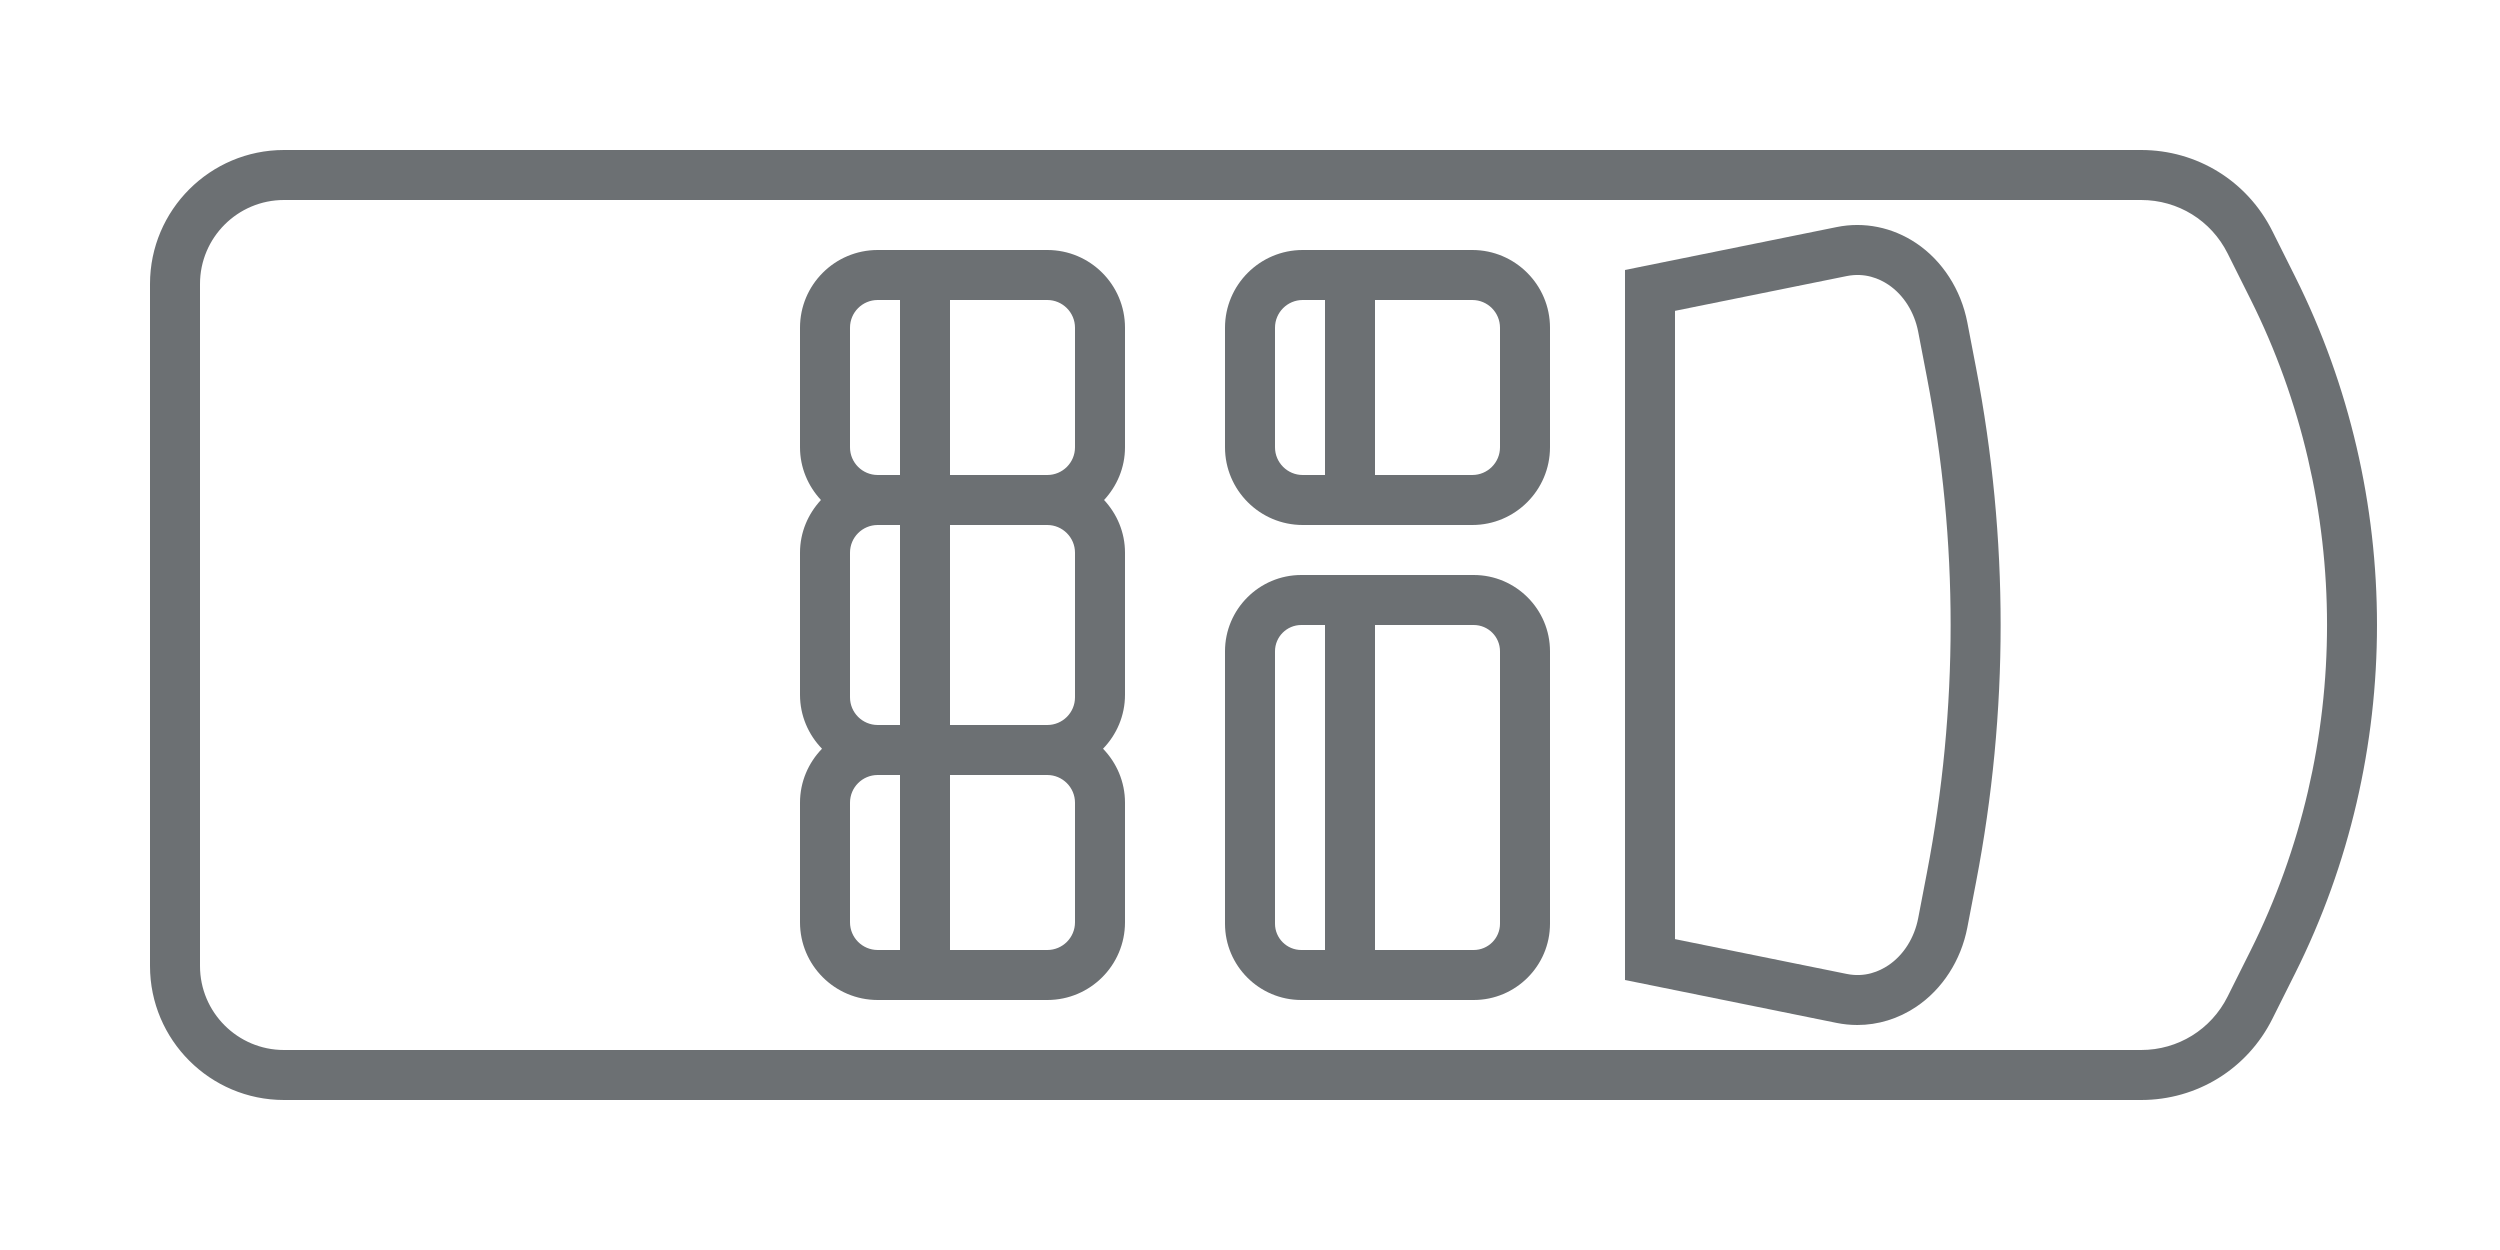
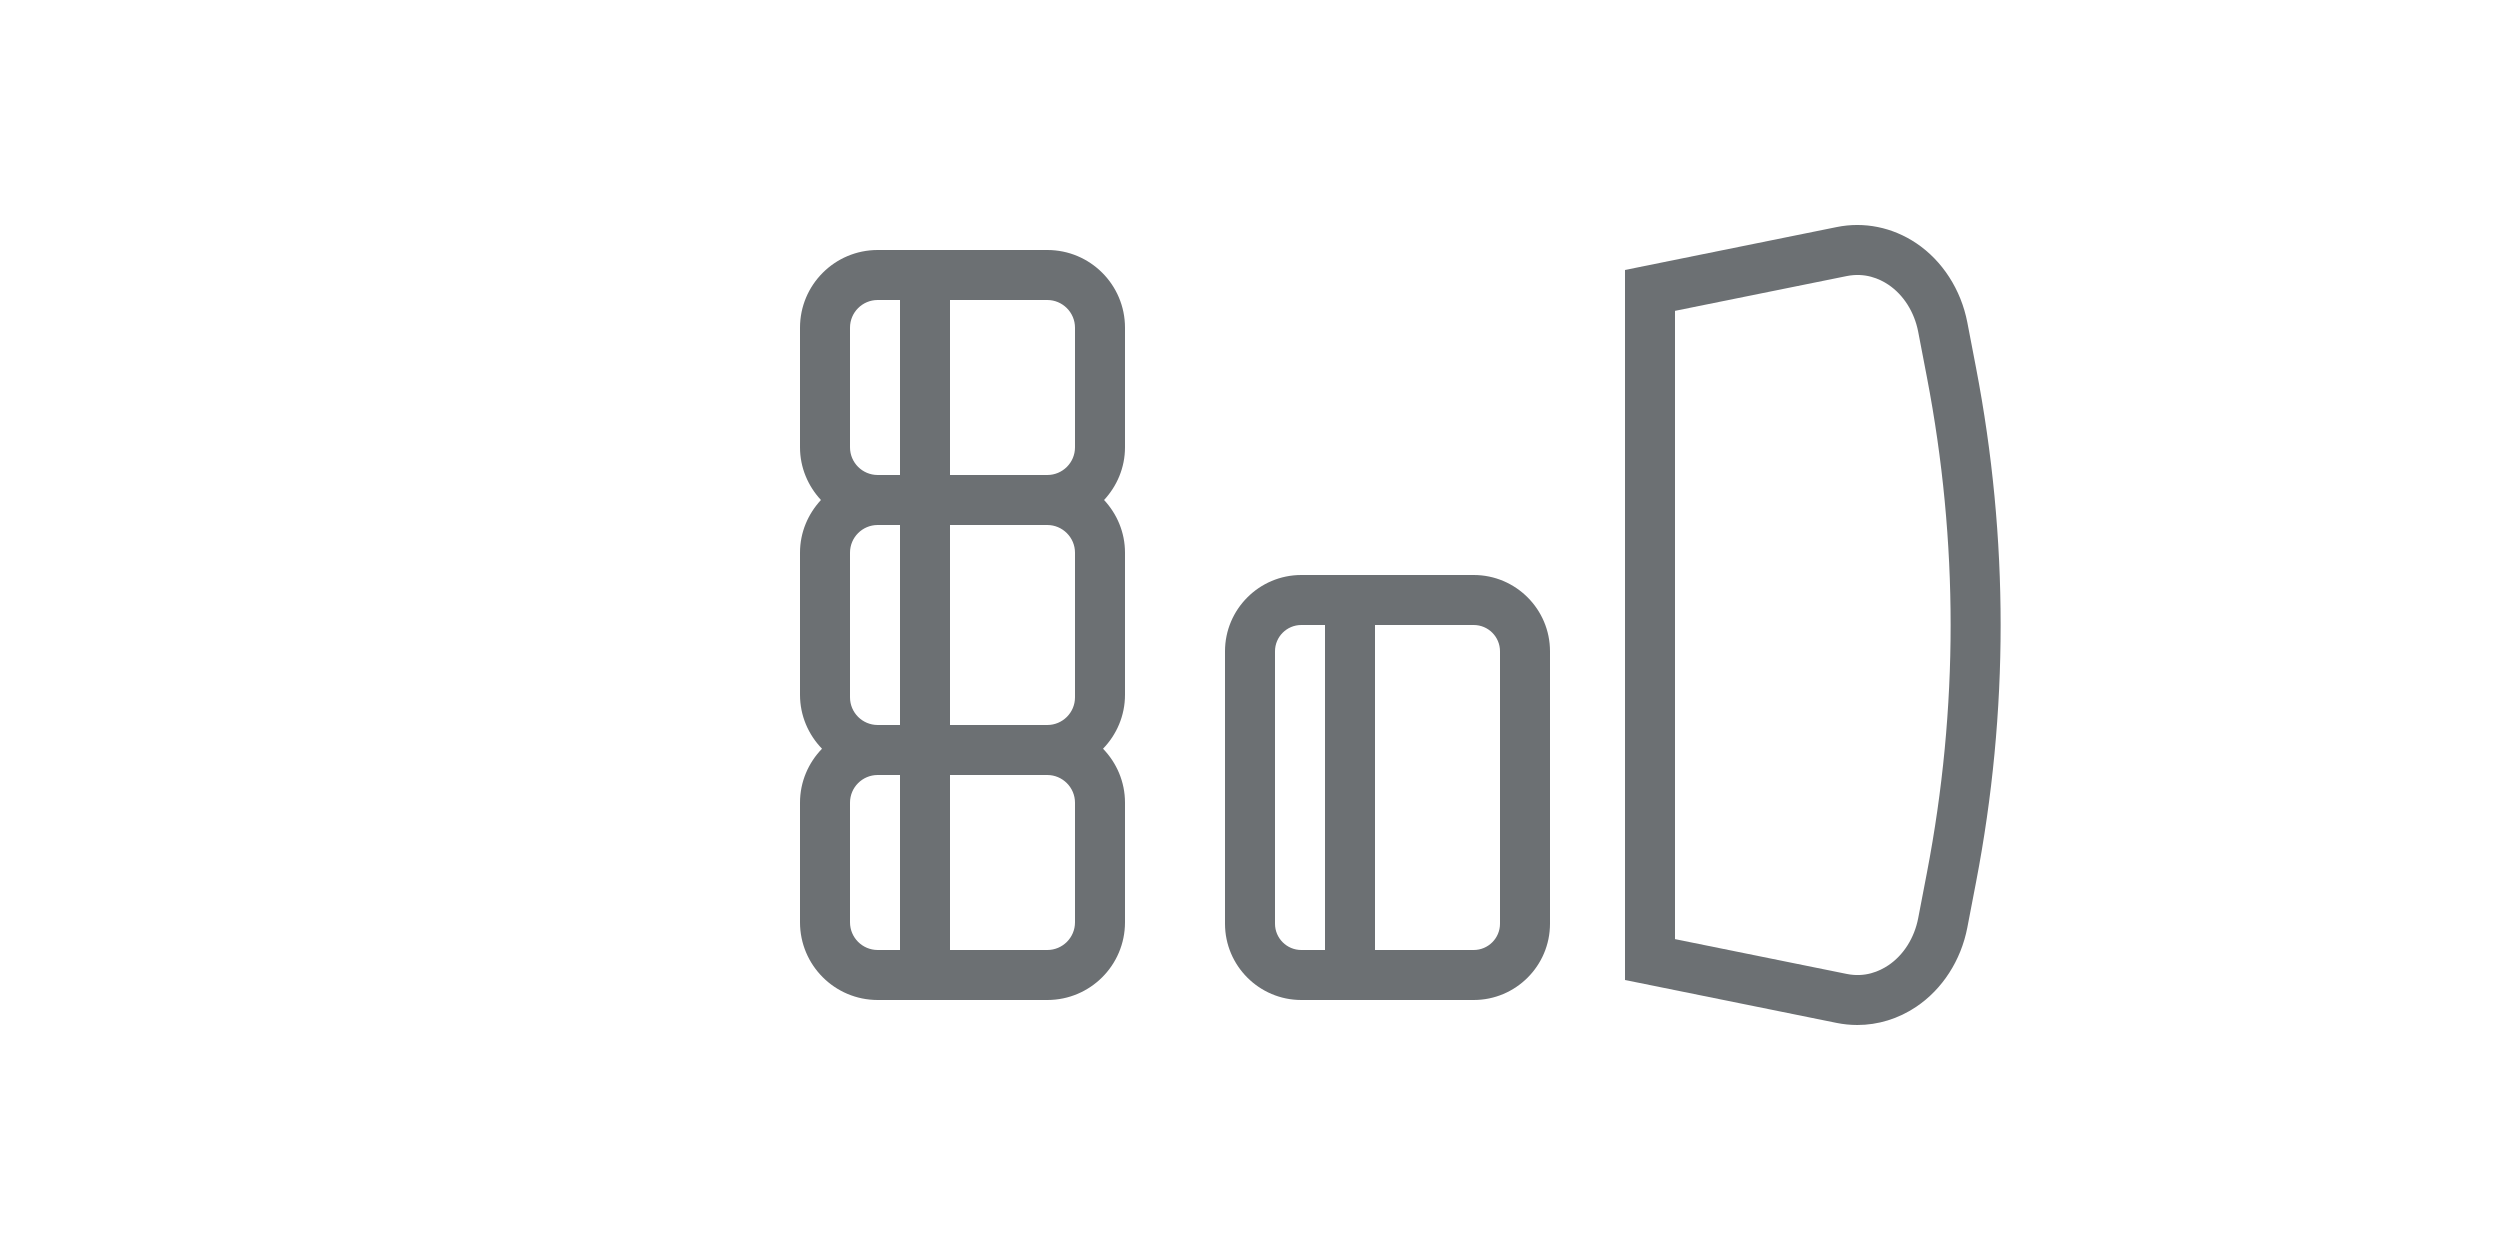
<svg xmlns="http://www.w3.org/2000/svg" width="100px" height="50px" viewBox="0 0 100 50" version="1.1">
  <title>proace-seats-6</title>
  <desc>Created with Sketch.</desc>
  <defs />
  <g id="Styleguide" stroke="none" stroke-width="1" fill="none" fill-rule="evenodd">
    <g id="proace-seats-6" fill="#6C7073">
-       <path d="M60,17.892 C60,18.503 59.503,19 58.892,19 L55,19 L55,12 L58.892,12 C59.503,12 60,12.497 60,13.109 L60,17.892 Z M51,17.892 L51,13.109 C51,12.497 51.497,12 52.108,12 L53,12 L53,19 L52.108,19 C51.497,19 51,18.503 51,17.892 L51,17.892 Z M58.892,10 L52.108,10 C50.395,10 49,11.395 49,13.109 L49,17.892 C49,19.606 50.395,21 52.108,21 L58.892,21 C60.605,21 62,19.606 62,17.892 L62,13.109 C62,11.395 60.605,10 58.892,10 L58.892,10 Z" id="Fill-3" />
      <path d="M60,36.948 C60,37.528 59.528,38 58.948,38 L55,38 L55,25 L58.948,25 C59.528,25 60,25.471 60,26.052 L60,36.948 Z M51,36.948 L51,26.052 C51,25.471 51.472,25 52.052,25 L53,25 L53,38 L52.052,38 C51.472,38 51,37.528 51,36.948 L51,36.948 Z M58.948,23 L52.052,23 C50.369,23 49,24.369 49,26.052 L49,36.948 C49,38.631 50.369,40 52.052,40 L58.948,40 C60.631,40 62,38.631 62,36.948 L62,26.052 C62,24.369 60.631,23 58.948,23 L58.948,23 Z" id="Fill-5" />
-       <path d="M90.023,38.025 L89.105,39.861 C88.446,41.18 87.12,42 85.645,42 L11.359,42 C9.506,42 8,40.493 8,38.64 L8,11.359 C8,9.506 9.506,8 11.359,8 L85.645,8 C87.12,8 88.446,8.819 89.105,10.138 L90.023,11.974 C94.101,20.13 94.101,29.869 90.023,38.025 M91.812,11.08 L90.894,9.244 C89.894,7.243 87.882,6 85.645,6 L11.359,6 C8.404,6 6,8.404 6,11.359 L6,38.64 C6,41.595 8.404,44 11.359,44 L85.645,44 C87.882,44 89.894,42.756 90.894,40.755 L91.812,38.92 C96.169,30.204 96.169,19.796 91.812,11.08" id="Fill-7" />
      <path d="M77.078,34.903 L76.728,36.726 C76.576,37.517 76.141,38.205 75.534,38.612 C75.177,38.851 74.601,39.109 73.862,38.956 L67,37.565 L67,12.434 L73.862,11.044 C74.601,10.894 75.177,11.148 75.534,11.387 C76.141,11.795 76.576,12.482 76.728,13.273 L77.078,15.096 C78.341,21.668 78.341,28.332 77.078,34.903 L77.078,34.903 Z M78.693,12.896 C78.44,11.584 77.694,10.428 76.647,9.726 C75.695,9.089 74.562,8.859 73.466,9.083 L65,10.799 L65,39.2 L73.466,40.917 C73.74,40.972 74.017,41 74.293,41 C75.119,41 75.933,40.752 76.647,40.273 C77.694,39.571 78.44,38.416 78.693,37.103 L79.043,35.28 C80.353,28.459 80.353,21.541 79.043,14.719 L78.693,12.896 Z" id="Fill-9" />
      <path d="M41.892,38 L38,38 L38,31 L41.892,31 C42.501,31 43,31.499 43,32.108 L43,36.892 C43,37.504 42.504,38 41.892,38 M34,36.892 L34,32.107 C34,31.496 34.496,31 35.108,31 L36,31 L36,38 L35.109,38 C34.496,38 34,37.504 34,36.892 M35.108,12 L36,12 L36,19 L35.109,19 C34.496,19 34,18.504 34,17.892 L34,13.107 C34,12.496 34.496,12 35.108,12 M35.108,21 L36,21 L36,29 L35.109,29 C34.496,29 34,28.504 34,27.892 L34,22.107 C34,21.496 34.496,21 35.108,21 M43,22.108 L43,27.892 C43,28.504 42.504,29 41.892,29 L38,29 L38,21 L41.892,21 C42.501,21 43,21.499 43,22.108 M43,13.108 L43,17.892 C43,18.504 42.504,19 41.892,19 L38,19 L38,12 L41.892,12 C42.501,12 43,12.499 43,13.108 M41.893,10 L35.109,10 C33.392,10 32,11.392 32,13.108 L32,17.892 C32,18.707 32.323,19.444 32.838,20 C32.323,20.555 32,21.292 32,22.107 L32,27.791 C32,28.63 32.338,29.39 32.88,29.949 C32.338,30.509 32,31.269 32,32.107 L32,36.892 C32,38.608 33.392,40 35.109,40 L41.892,40 C43.609,40 45,38.608 45,36.892 L45,32.107 C45,31.269 44.663,30.509 44.121,29.949 C44.663,29.39 45,28.63 45,27.791 L45,22.107 C45,21.292 44.678,20.555 44.163,20 C44.678,19.444 45,18.707 45,17.892 L45,13.107 C45,11.392 43.609,10 41.893,10" id="Fill-11" />
    </g>
  </g>
</svg>